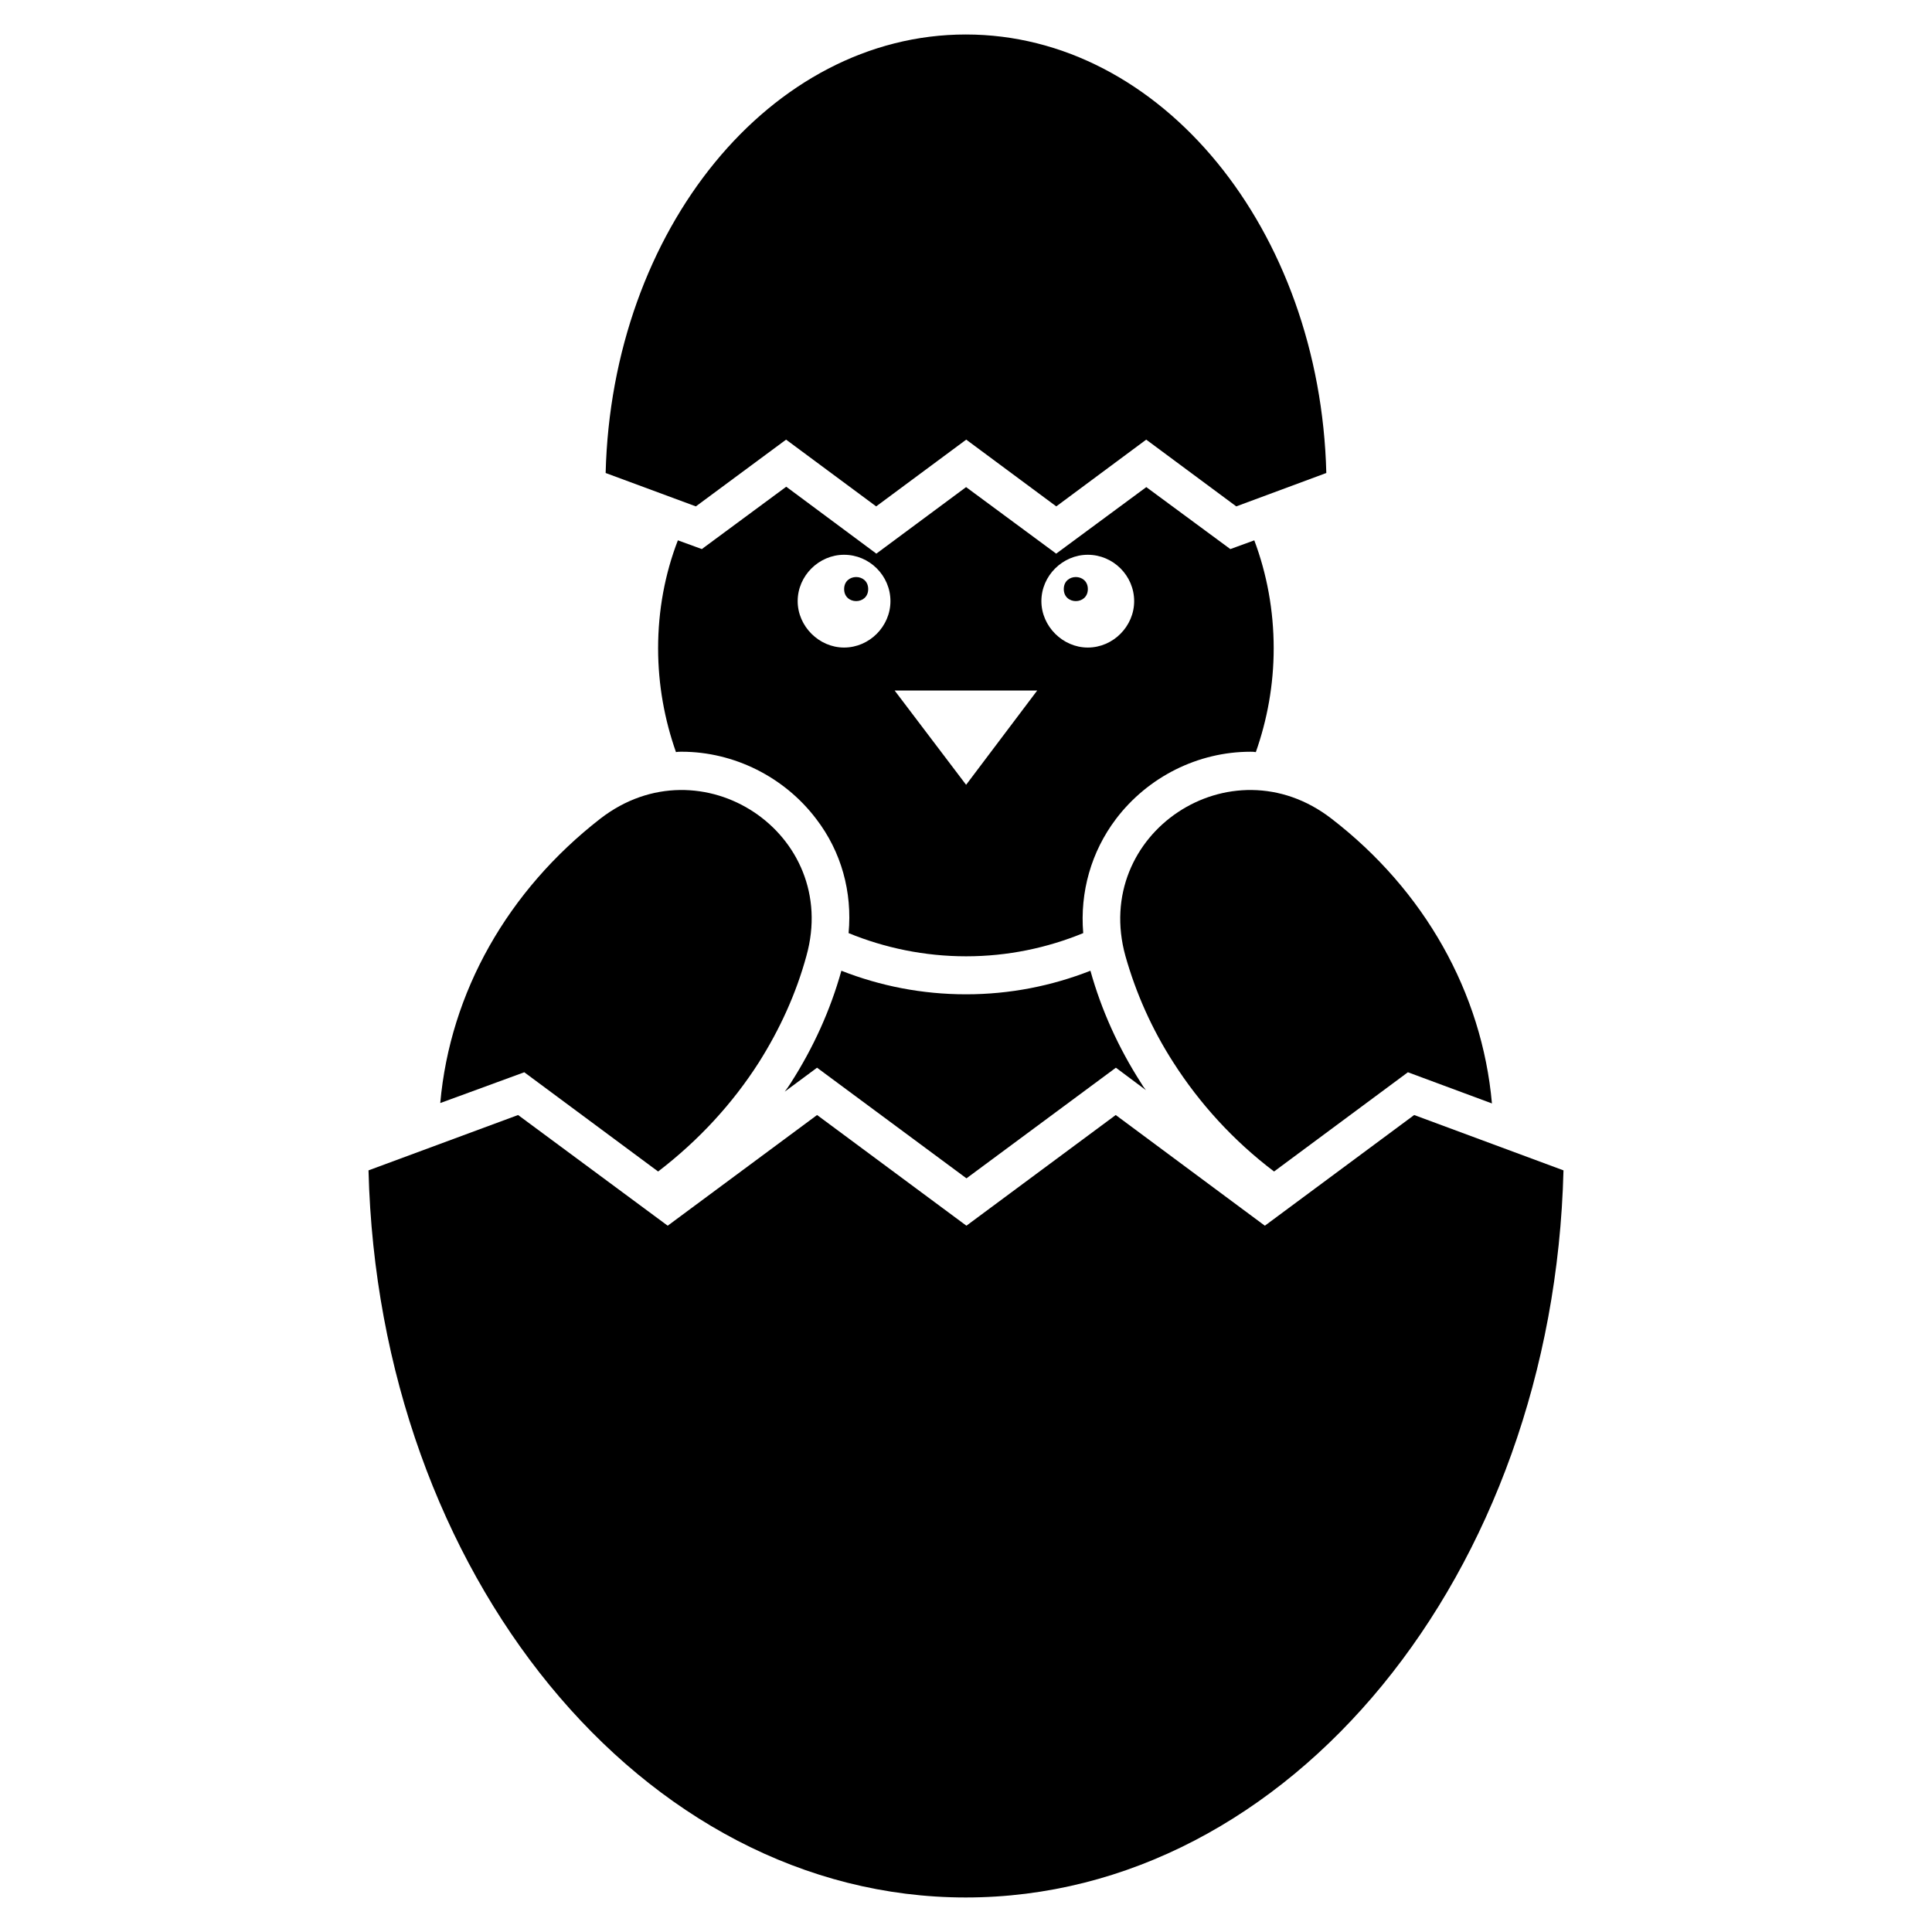
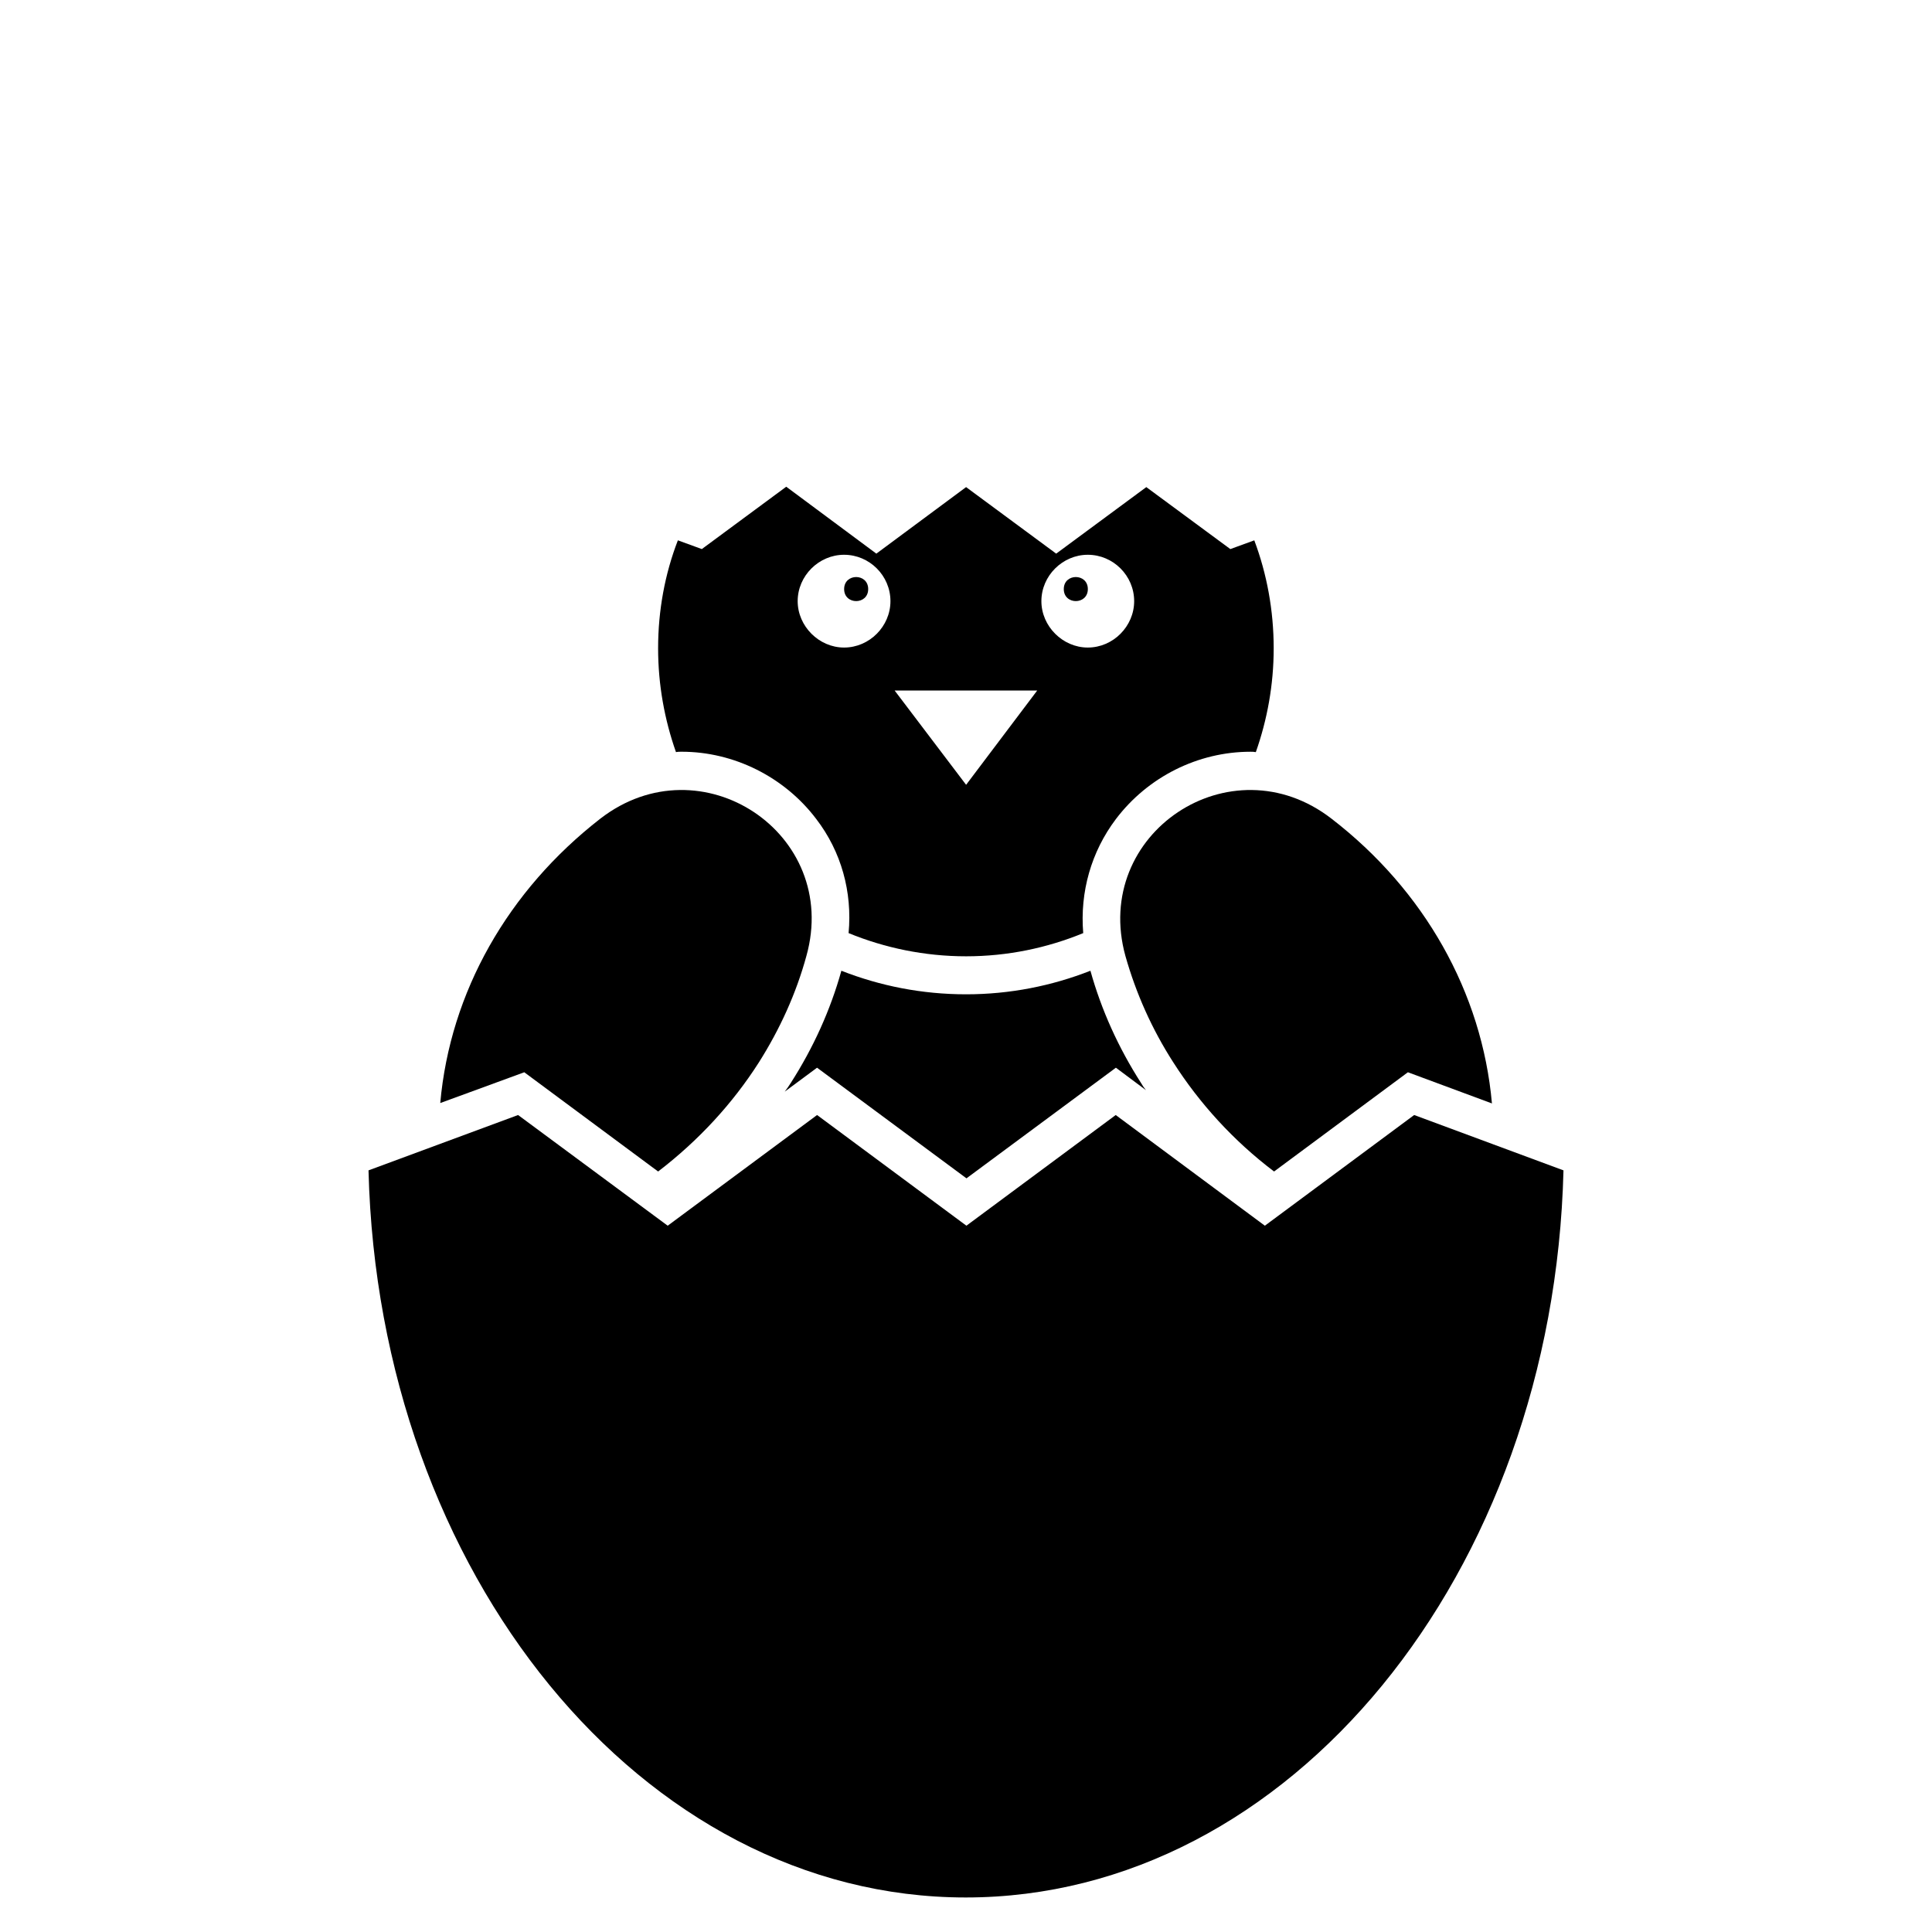
<svg xmlns="http://www.w3.org/2000/svg" fill="#000000" width="800px" height="800px" version="1.1" viewBox="144 144 512 512">
  <g>
    <path d="m351.96 433.3 8.566-6.348 39.598 29.32 39.598-29.32 7.961 5.945c-0.504-0.605-0.906-1.211-1.309-1.914-5.945-9.27-10.48-19.246-13.402-29.727-10.277 4.031-21.363 6.246-32.949 6.246-11.688 0-22.773-2.215-33.051-6.246-2.922 10.48-7.457 20.453-13.402 29.727-0.5 0.805-1.004 1.508-1.609 2.316z" />
    <path d="m481.64 454.46 35.469-26.301 22.27 8.262c-2.621-29.422-17.938-56.527-42.523-75.469-26.703-20.656-63.582 3.93-54.613 36.375 2.82 9.977 7.055 19.445 12.695 28.215 6.953 10.879 15.922 20.754 26.703 28.918z" />
    <path d="m260.67 436.32 22.27-8.16 35.469 26.301c10.781-8.262 19.75-18.035 26.703-28.918 5.543-8.766 9.875-18.238 12.594-28.215 9.07-32.445-27.91-57.031-54.613-36.375-24.484 19.039-39.801 45.941-42.422 75.367z" />
    <path d="m400.03 397.43c10.984 0 21.461-2.215 31.035-6.144-0.906-10.883 2.117-21.562 8.664-30.23 8.465-11.184 21.766-17.836 35.668-17.836 0.504 0 0.906 0 1.41 0.102 3.023-8.566 4.734-17.836 4.734-27.508 0-10.078-1.812-19.75-5.141-28.617l-6.348 2.316-22.27-16.426-23.879 17.633-23.879-17.633-23.781 17.633-23.879-17.734-22.371 16.523-6.348-2.316c-3.426 8.867-5.238 18.539-5.238 28.617 0 9.672 1.715 18.941 4.734 27.508 0.504-0.102 1.008-0.102 1.512-0.102 13.805 0 27.207 6.648 35.668 17.836 6.648 8.664 9.574 19.348 8.566 30.23 9.578 3.93 20.156 6.148 31.141 6.148zm32.242-106.41c6.75 0 12.293 5.543 12.293 12.293 0 6.648-5.543 12.293-12.293 12.293-6.648 0-12.293-5.644-12.293-12.293 0-6.75 5.644-12.293 12.293-12.293zm-13.398 35.973-18.844 24.988-18.941-24.988zm-51.188-11.387c-6.648 0-12.293-5.644-12.293-12.293 0-6.75 5.644-12.293 12.293-12.293 6.75 0 12.293 5.543 12.293 12.293 0 6.652-5.543 12.293-12.293 12.293z" />
    <path d="m432.29 300.11c0 4.25-6.375 4.25-6.375 0 0-4.254 6.375-4.254 6.375 0" />
    <path d="m374.08 300.11c0 4.25-6.375 4.25-6.375 0 0-4.254 6.375-4.254 6.375 0" />
    <path d="m558.34 454.16-39.57-14.668-39.57 29.332-39.523-29.332-39.57 29.332-39.574-29.332-39.586 29.332-39.648-29.332-39.641 14.668c2.676 106.88 72.504 192.69 158.27 192.69 85.906 0 155.74-85.805 158.41-192.69z" />
-     <path d="m399.95 153.14c-51.723 0-93.836 51.746-95.449 116.21l23.91 8.848 23.91-17.691 23.871 17.691 23.867-17.691 23.863 17.691 23.836-17.691 23.863 17.691 23.863-8.848c-1.609-64.461-43.727-116.21-95.535-116.21z" />
  </g>
</svg>